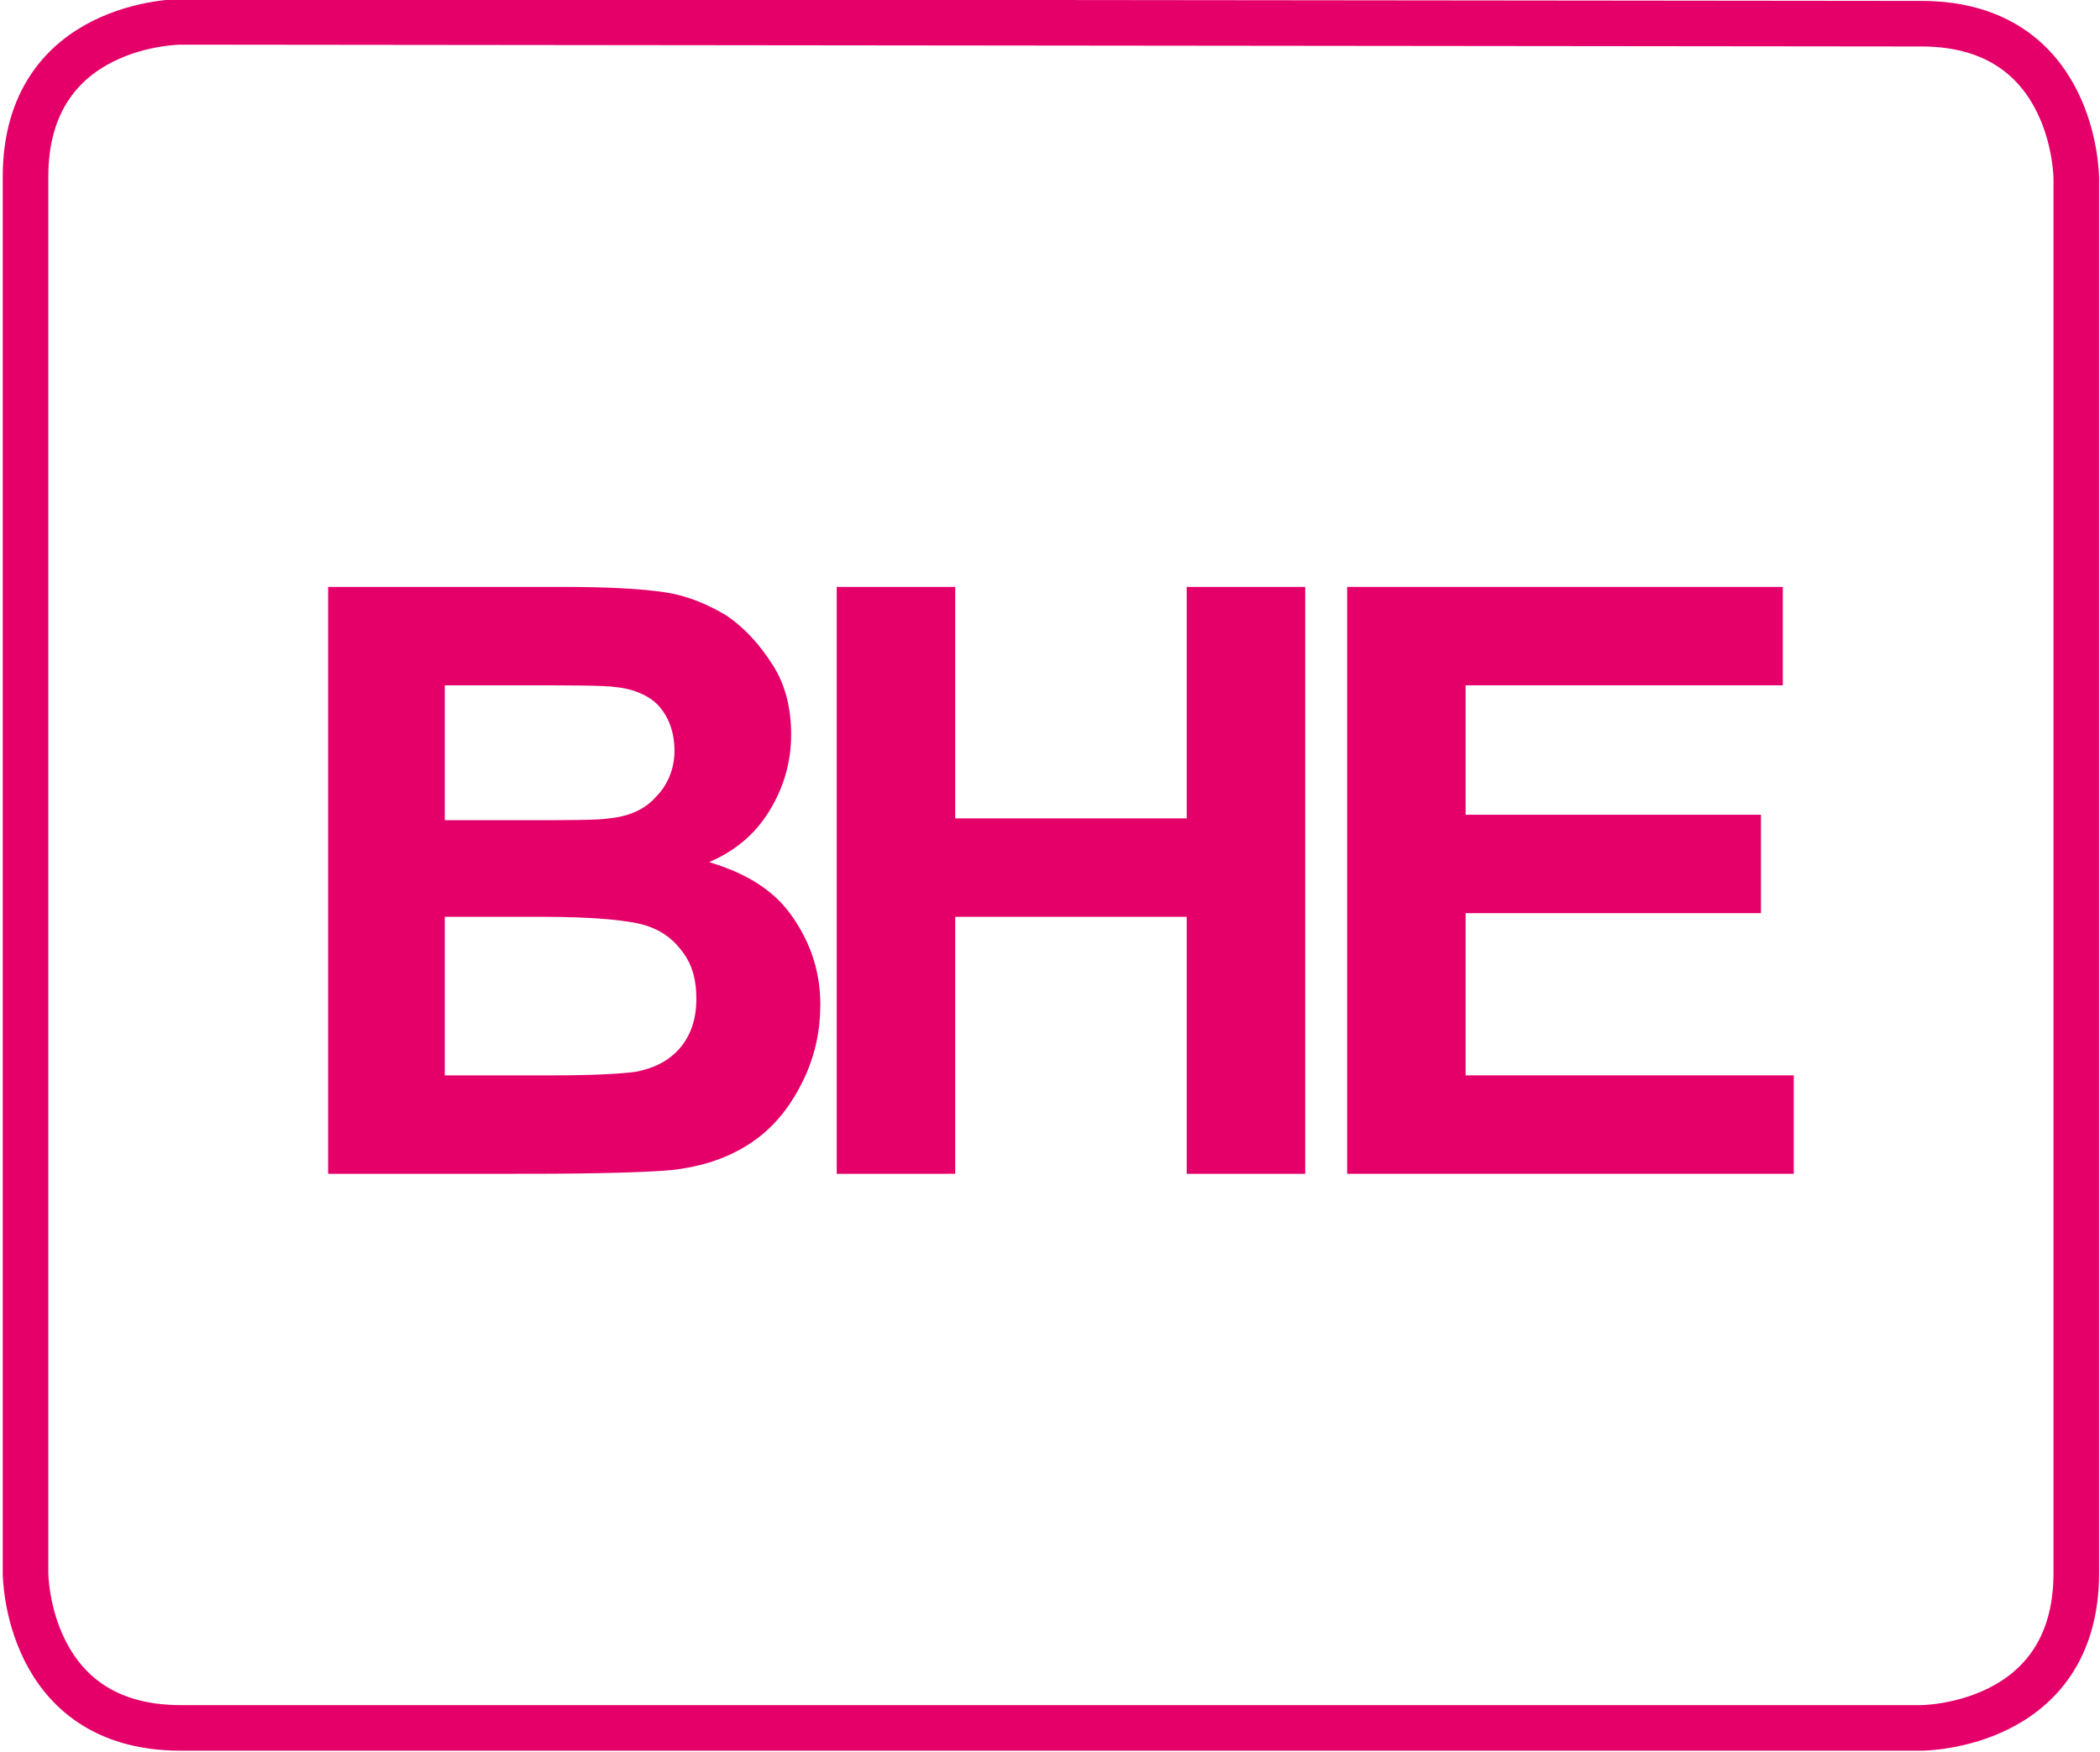
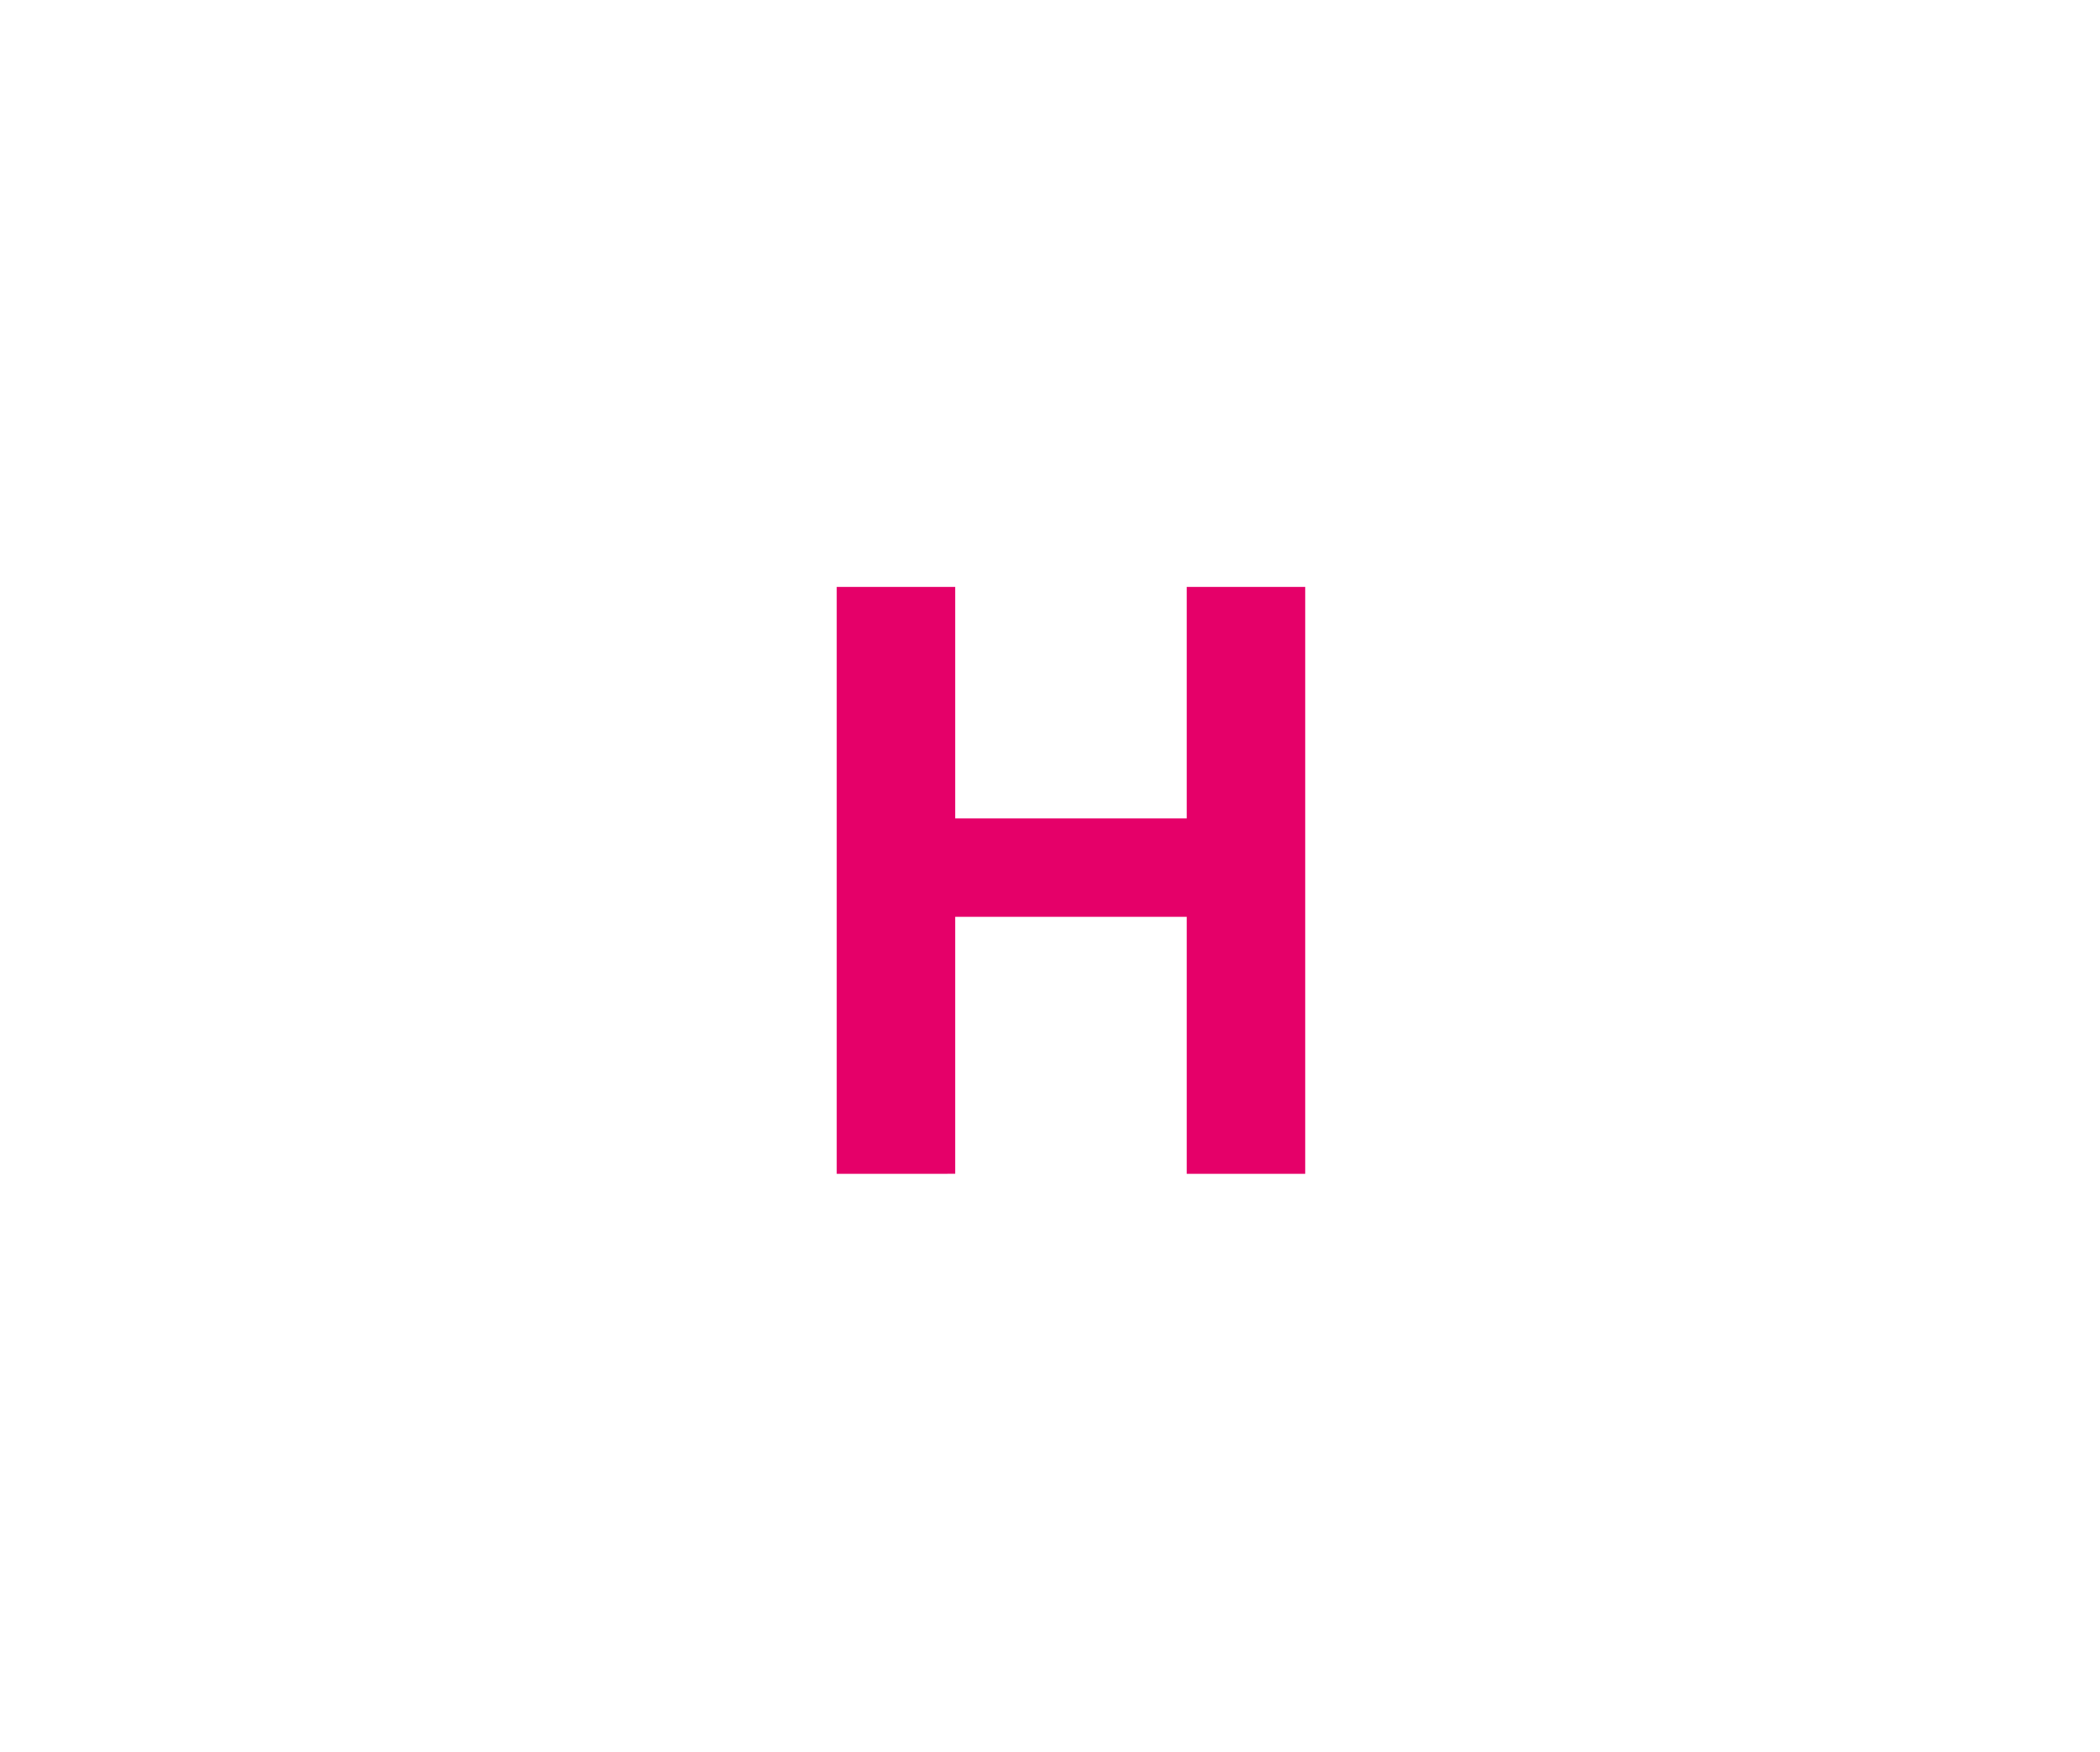
<svg xmlns="http://www.w3.org/2000/svg" xmlns:xlink="http://www.w3.org/1999/xlink" version="1.1" id="Ebene_1" x="0px" y="0px" viewBox="0 0 115.2 96.1" style="enable-background:new 0 0 115.2 96.1;" xml:space="preserve">
  <style type="text/css">
	.st0{fill:#E50069;}
	.st1{clip-path:url(#SVGID_00000101800516585889284550000008535457870710532741_);fill:none;stroke:#E50069;stroke-width:2.5;}
</style>
  <g>
-     <path class="st0" d="M17.9,32.2h12.9c2.5,0,4.4,0.1,5.7,0.3s2.4,0.7,3.4,1.3c1,0.7,1.8,1.6,2.5,2.7s1,2.4,1,3.8   c0,1.5-0.4,2.9-1.2,4.2s-1.9,2.2-3.3,2.8c2,0.6,3.5,1.5,4.5,2.9s1.6,3,1.6,4.9c0,1.5-0.3,2.9-1,4.3s-1.6,2.5-2.8,3.3   s-2.6,1.3-4.4,1.5c-1.1,0.1-3.7,0.2-7.8,0.2H18V32.2L17.9,32.2z M24.4,37.6V45h4.3c2.5,0,4.1,0,4.7-0.1c1.1-0.1,2-0.5,2.6-1.2   c0.6-0.6,1-1.5,1-2.5s-0.3-1.8-0.8-2.4s-1.4-1-2.4-1.1c-0.6-0.1-2.5-0.1-5.6-0.1L24.4,37.6z M24.4,50.4V59h6c2.3,0,3.8-0.1,4.5-0.2   c1-0.2,1.8-0.6,2.4-1.3s0.9-1.6,0.9-2.7c0-1-0.2-1.8-0.7-2.5s-1.1-1.2-2-1.5s-2.8-0.5-5.8-0.5h-5.3L24.4,50.4z" />
    <path class="st0" d="M45.9,64.4V32.2h6.5v12.7h12.7V32.2h6.5v32.2h-6.5V50.3H52.4v14.1H45.9z" />
-     <path class="st0" d="M73.9,64.4V32.2h23.9v5.4H80.4v7.1h16.2v5.4H80.4V59h18v5.4H73.9z" />
  </g>
  <g>
    <defs>
-       <rect id="SVGID_1_" x="-14.6" y="0" width="206.3" height="96.1" />
-     </defs>
+       </defs>
    <clipPath id="SVGID_00000101080764482252457180000011421286699643474563_">
      <use xlink:href="#SVGID_1_" style="overflow:visible;" />
    </clipPath>
-     <path style="clip-path:url(#SVGID_00000101080764482252457180000011421286699643474563_);fill:none;stroke:#E50069;stroke-width:2.5;" d="   M9.9,1.2c0,0-8.5,0-8.5,8.5v76.6c0,0,0,8.5,8.5,8.5h95.5c0,0,8.5,0,8.5-8.5V9.8c0,0,0-8.5-8.5-8.5L9.9,1.2L9.9,1.2z" />
  </g>
</svg>